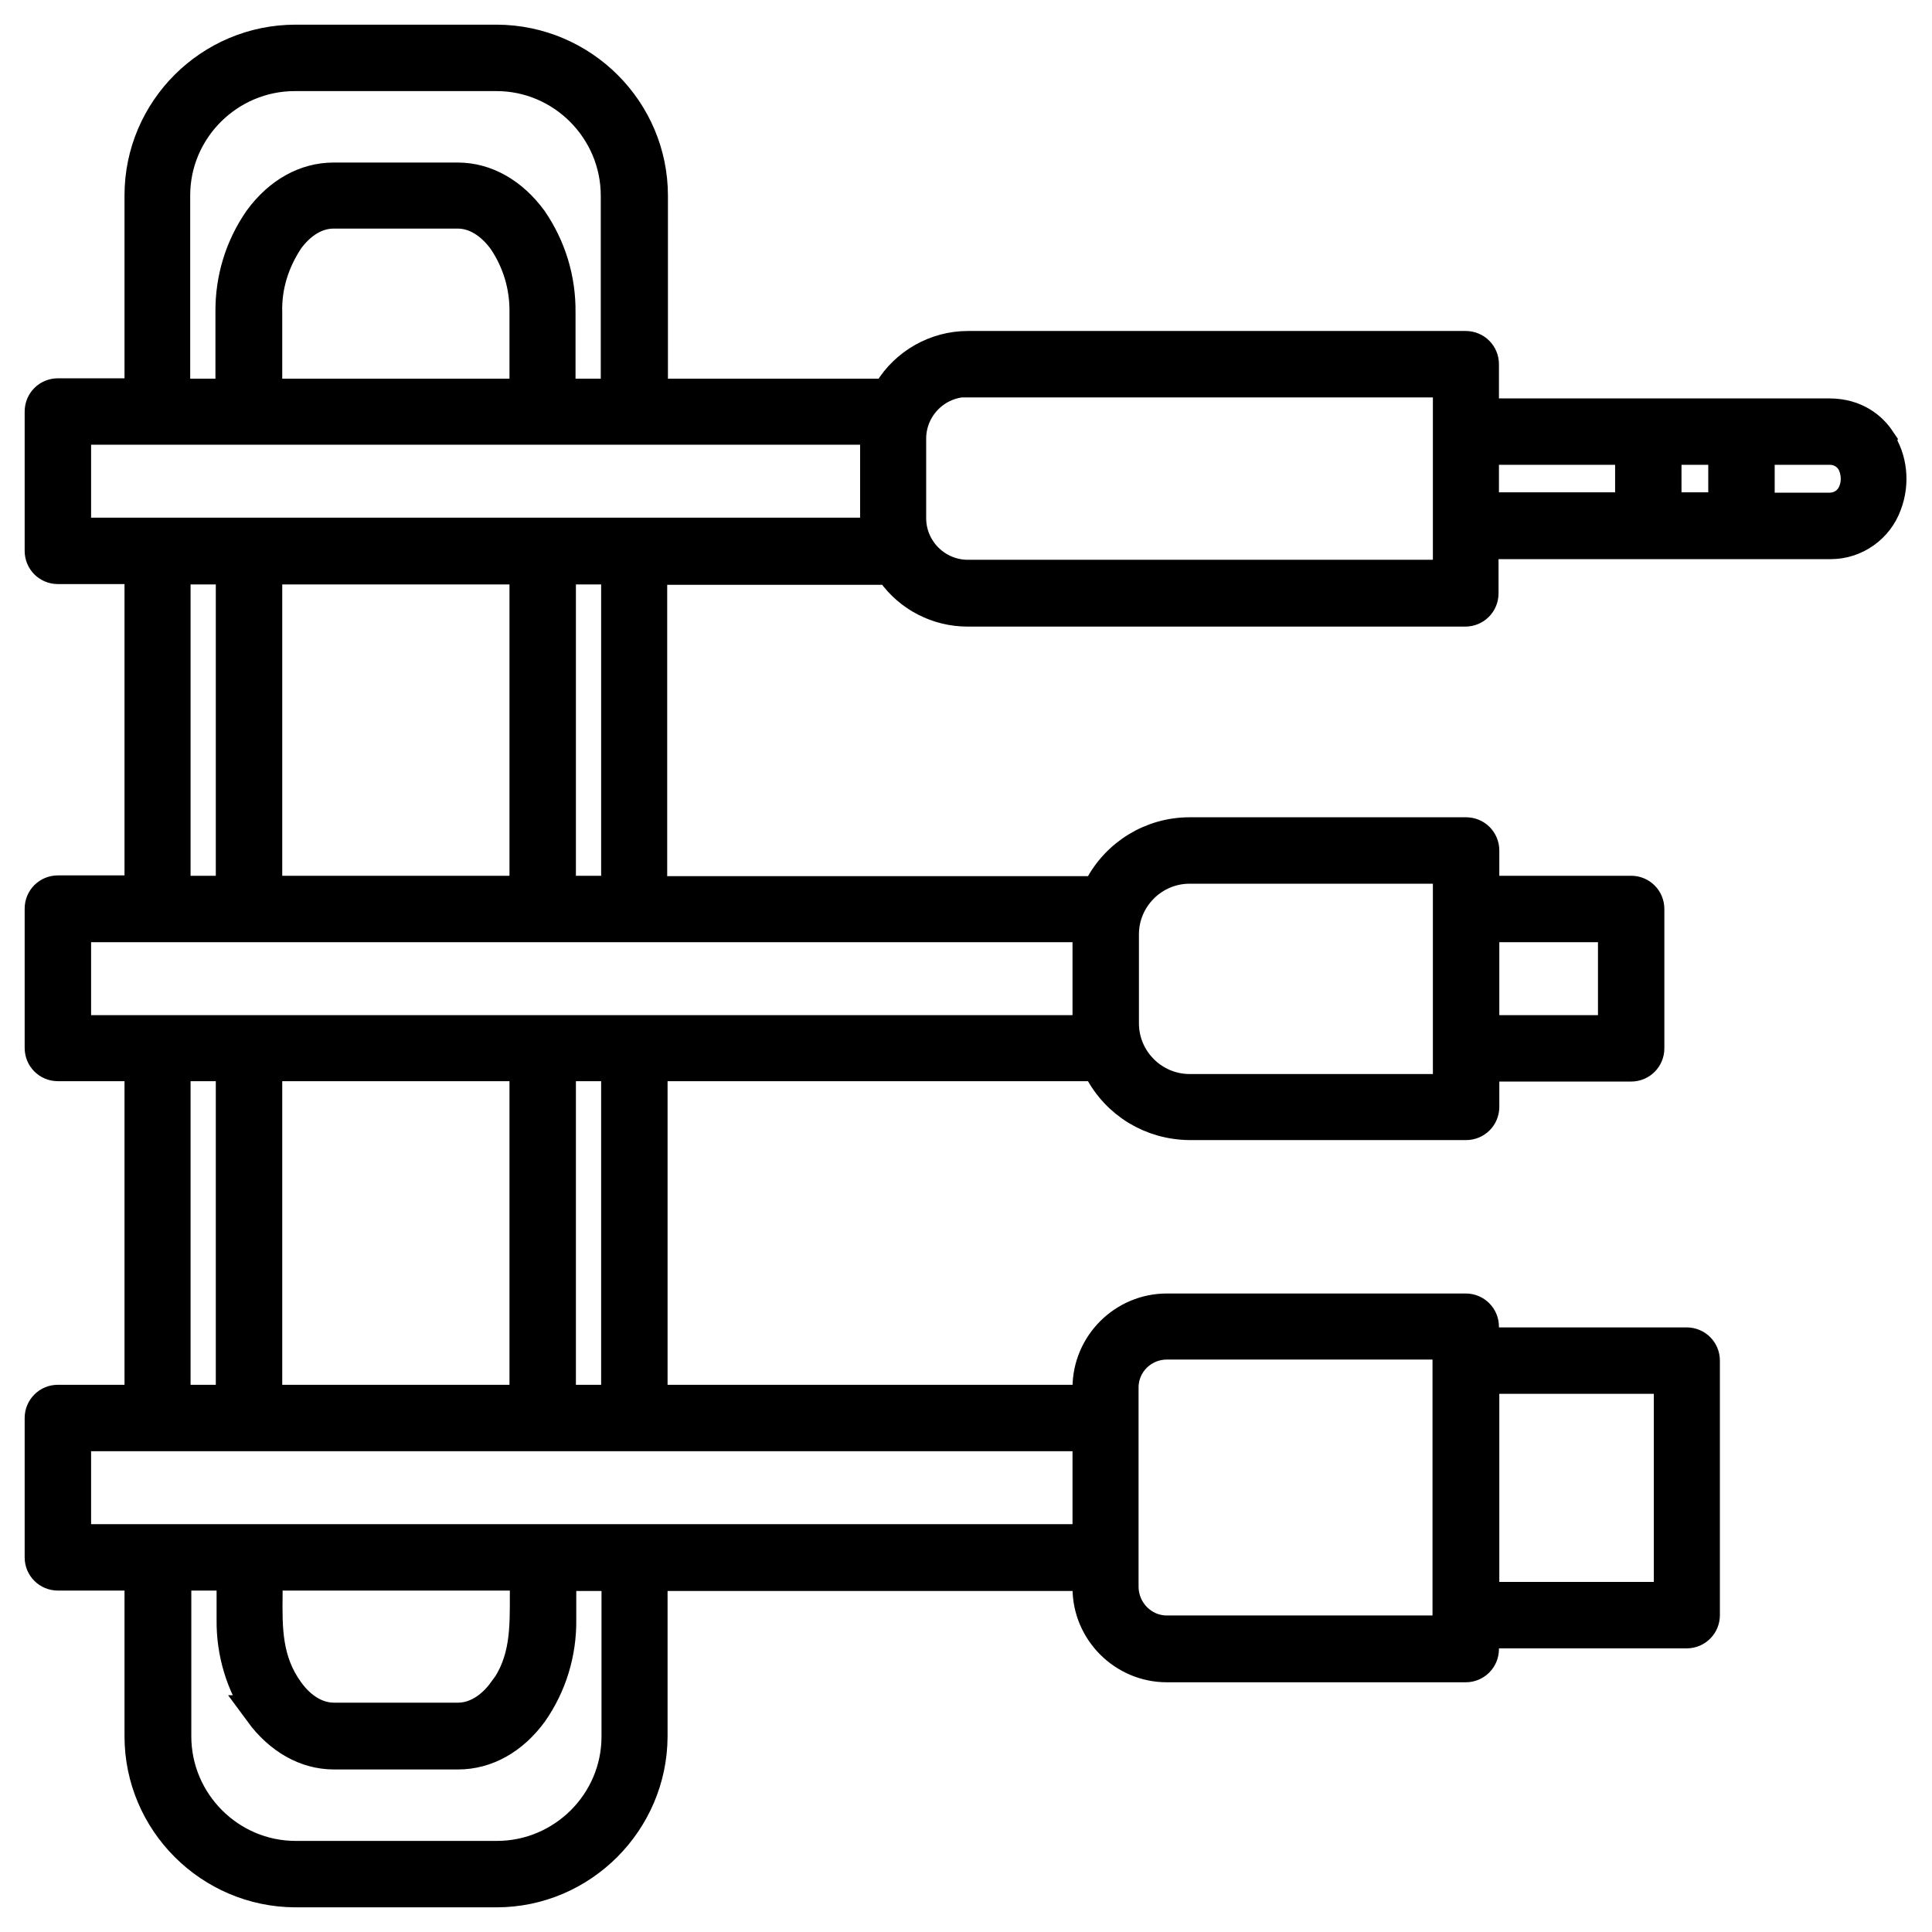
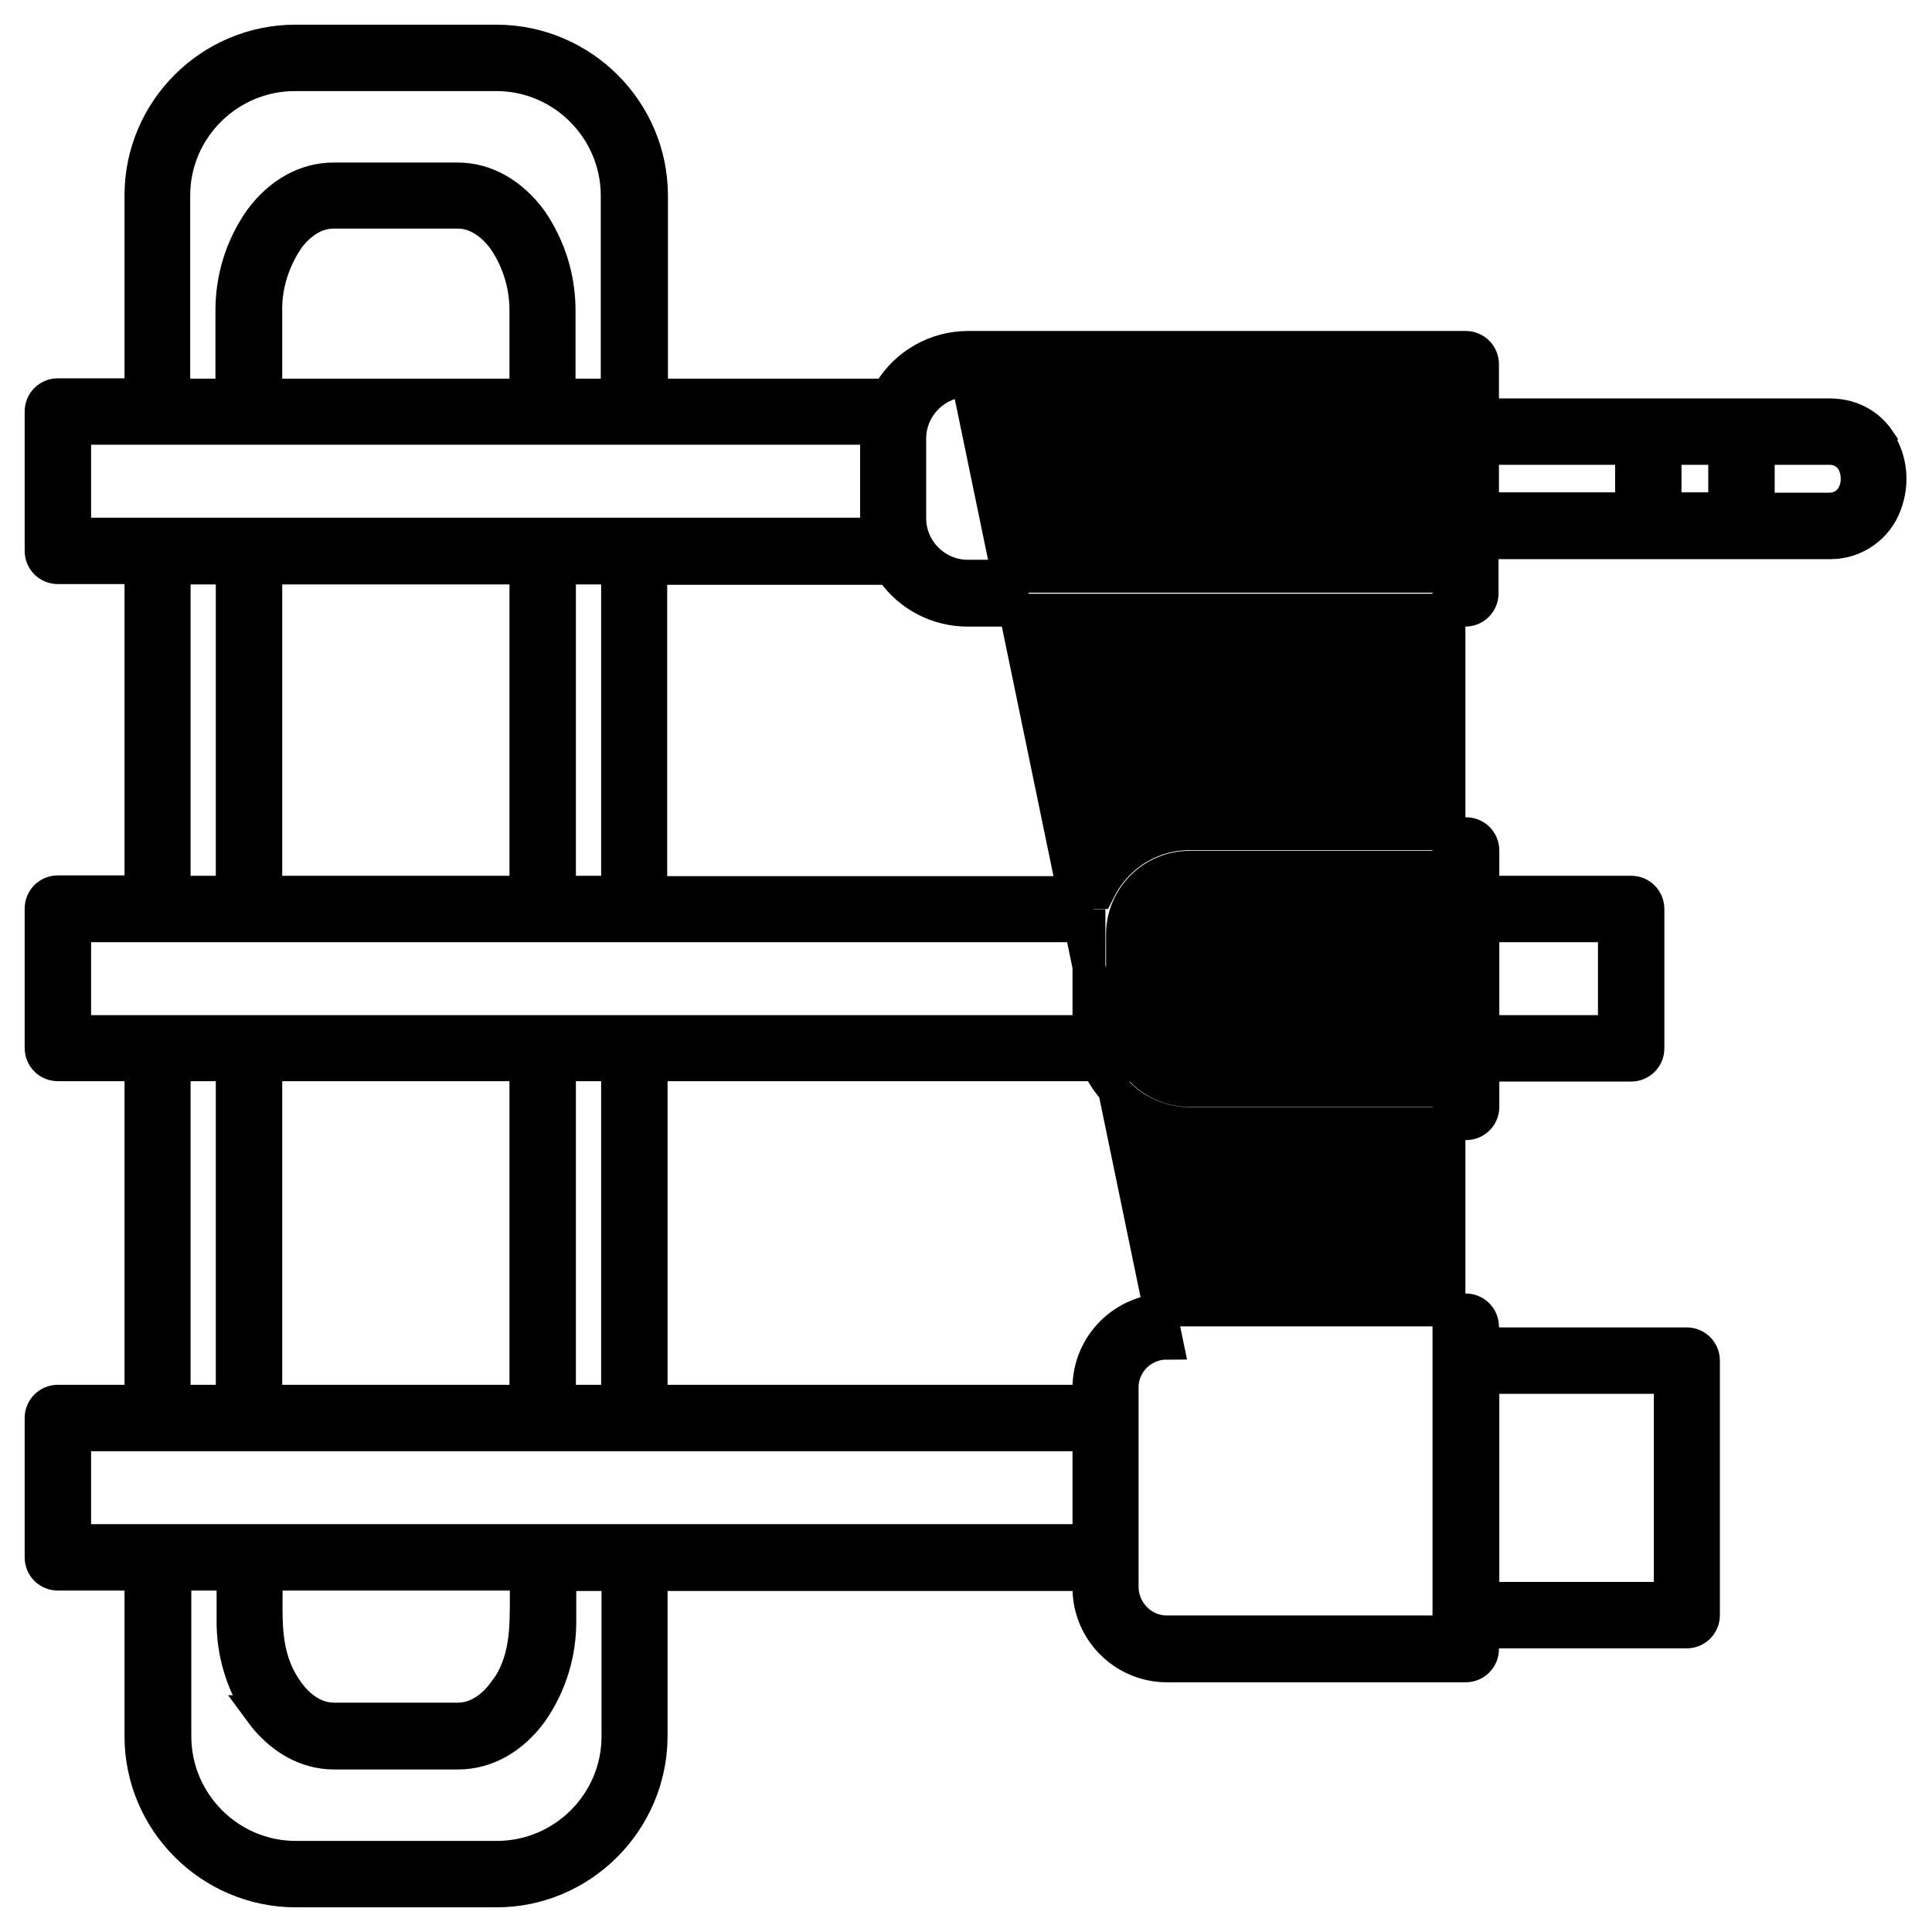
<svg xmlns="http://www.w3.org/2000/svg" width="47" height="47" viewBox="0 0 47 47" fill="none">
-   <path d="M45.71 10.709C45.52 10.428 45.148 10.092 44.495 10.092H36.065V8.86C36.065 8.633 35.883 8.452 35.657 8.452H23.545C22.775 8.452 22.05 8.86 21.651 9.521L21.596 9.612H15.849V4.762C15.849 2.695 14.163 1.009 12.087 1H7.192C5.116 1 3.429 2.686 3.429 4.753V9.603H1.408C1.181 9.603 1 9.784 1 10.011V13.401C1 13.628 1.181 13.809 1.408 13.809H3.429V21.696H1.408C1.181 21.696 1 21.877 1 22.104V25.494C1 25.721 1.181 25.902 1.408 25.902H3.429V34.088H1.408C1.181 34.088 1 34.27 1 34.496V37.887C1 38.113 1.181 38.294 1.408 38.294H3.429V42.238C3.429 44.305 5.116 45.991 7.183 46H12.078C14.145 46 15.831 44.305 15.84 42.247V38.304H26.491V38.63C26.491 39.672 27.344 40.525 28.386 40.525H35.657C35.883 40.525 36.065 40.343 36.065 40.117V39.7H41.032C41.259 39.7 41.44 39.518 41.44 39.292V33.1C41.44 32.873 41.259 32.692 41.032 32.692H36.065V32.275C36.065 32.048 35.883 31.867 35.657 31.867H28.386C27.344 31.867 26.491 32.719 26.491 33.762V34.088H15.84V25.902H26.709L26.764 26.011C27.19 26.827 28.015 27.326 28.939 27.335H35.666C35.892 27.335 36.074 27.153 36.074 26.927V25.911H39.681C39.908 25.911 40.089 25.73 40.089 25.503V22.113C40.089 21.886 39.908 21.705 39.681 21.705H36.074V20.69C36.074 20.463 35.892 20.282 35.666 20.282H28.939C28.024 20.282 27.19 20.79 26.764 21.605L26.709 21.714H15.831V13.827H21.669L21.723 13.909C22.14 14.498 22.82 14.843 23.536 14.843H35.648C35.874 14.843 36.055 14.661 36.055 14.435V13.202H44.541C45.13 13.202 45.665 12.821 45.864 12.268C46.063 11.751 46 11.162 45.701 10.727L45.71 10.709ZM42.773 10.908H44.522C44.785 10.908 45.03 11.072 45.121 11.325C45.22 11.588 45.193 11.887 45.048 12.105C44.921 12.286 44.731 12.386 44.495 12.386H42.773V10.917V10.908ZM41.957 10.908V12.377H40.506V10.908H41.957ZM39.691 10.908V12.377H36.065V10.908H39.691ZM23.545 9.268H35.258V14.018H23.545C22.766 14.018 22.131 13.383 22.131 12.604V10.673C22.131 9.893 22.766 9.258 23.545 9.258V9.268ZM28.386 32.674H35.249V39.7H28.386C27.788 39.7 27.307 39.21 27.298 38.612V33.753C27.298 33.154 27.788 32.674 28.386 32.674ZM6.339 41.64C6.811 42.283 7.445 42.646 8.125 42.646H11.144C11.824 42.646 12.459 42.292 12.93 41.649C13.392 40.987 13.628 40.207 13.619 39.401V38.304H15.033V42.247C15.033 43.861 13.71 45.184 12.087 45.184H7.192C5.578 45.184 4.254 43.861 4.254 42.238V38.294H5.669V39.401C5.66 40.207 5.895 40.978 6.349 41.64H6.339ZM12.268 41.159C11.96 41.585 11.552 41.821 11.144 41.821H8.125C7.708 41.821 7.309 41.585 7.001 41.159C6.457 40.407 6.466 39.618 6.475 38.784V38.294H12.803V38.784C12.803 39.618 12.821 40.416 12.277 41.159H12.268ZM26.491 34.904V37.479H1.816V34.904H26.491ZM4.236 34.088V25.902H5.65V34.088H4.236ZM6.466 34.088V25.902H12.794V34.088H6.466ZM13.61 34.088V25.902H15.024V34.088H13.61ZM1.816 25.096V22.521H26.491V25.096H1.816ZM4.236 21.705V13.818H5.65V21.705H4.236ZM6.466 21.705V13.818H12.794V21.705H6.466ZM13.61 21.705V13.818H15.024V21.705H13.61ZM21.324 12.785L21.343 12.993H1.816V10.419H21.324V10.673V12.604C21.324 12.667 21.324 12.721 21.324 12.785ZM7.183 1.816H12.078C13.691 1.816 15.015 3.139 15.015 4.762V9.612H13.601V7.6C13.61 6.793 13.374 6.022 12.921 5.36C12.449 4.717 11.815 4.354 11.135 4.354H8.116C7.436 4.354 6.802 4.708 6.33 5.351C5.868 6.013 5.632 6.793 5.641 7.6V9.612H4.227V4.753C4.227 3.139 5.551 1.816 7.173 1.816H7.183ZM6.466 7.6C6.448 6.965 6.639 6.358 6.992 5.823C7.3 5.397 7.699 5.161 8.116 5.161H11.135C11.552 5.161 11.951 5.397 12.268 5.832C12.622 6.358 12.803 6.965 12.794 7.6V9.612H6.466V7.6ZM36.074 38.884V33.508H40.633V38.884H36.074ZM27.307 24.887V22.73C27.307 21.832 28.042 21.098 28.939 21.098H35.258V26.528H28.939C28.042 26.528 27.307 25.794 27.307 24.896V24.887ZM36.074 25.096V22.521H39.274V25.096H36.074Z" fill="black" stroke="black" stroke-width="0.8" />
+   <path d="M45.71 10.709C45.52 10.428 45.148 10.092 44.495 10.092H36.065V8.86C36.065 8.633 35.883 8.452 35.657 8.452H23.545C22.775 8.452 22.05 8.86 21.651 9.521L21.596 9.612H15.849V4.762C15.849 2.695 14.163 1.009 12.087 1H7.192C5.116 1 3.429 2.686 3.429 4.753V9.603H1.408C1.181 9.603 1 9.784 1 10.011V13.401C1 13.628 1.181 13.809 1.408 13.809H3.429V21.696H1.408C1.181 21.696 1 21.877 1 22.104V25.494C1 25.721 1.181 25.902 1.408 25.902H3.429V34.088H1.408C1.181 34.088 1 34.27 1 34.496V37.887C1 38.113 1.181 38.294 1.408 38.294H3.429V42.238C3.429 44.305 5.116 45.991 7.183 46H12.078C14.145 46 15.831 44.305 15.84 42.247V38.304H26.491V38.63C26.491 39.672 27.344 40.525 28.386 40.525H35.657C35.883 40.525 36.065 40.343 36.065 40.117V39.7H41.032C41.259 39.7 41.44 39.518 41.44 39.292V33.1C41.44 32.873 41.259 32.692 41.032 32.692H36.065V32.275C36.065 32.048 35.883 31.867 35.657 31.867H28.386C27.344 31.867 26.491 32.719 26.491 33.762V34.088H15.84V25.902H26.709L26.764 26.011C27.19 26.827 28.015 27.326 28.939 27.335H35.666C35.892 27.335 36.074 27.153 36.074 26.927V25.911H39.681C39.908 25.911 40.089 25.73 40.089 25.503V22.113C40.089 21.886 39.908 21.705 39.681 21.705H36.074V20.69C36.074 20.463 35.892 20.282 35.666 20.282H28.939C28.024 20.282 27.19 20.79 26.764 21.605L26.709 21.714H15.831V13.827H21.669L21.723 13.909C22.14 14.498 22.82 14.843 23.536 14.843H35.648C35.874 14.843 36.055 14.661 36.055 14.435V13.202H44.541C45.13 13.202 45.665 12.821 45.864 12.268C46.063 11.751 46 11.162 45.701 10.727L45.71 10.709ZM42.773 10.908H44.522C44.785 10.908 45.03 11.072 45.121 11.325C45.22 11.588 45.193 11.887 45.048 12.105C44.921 12.286 44.731 12.386 44.495 12.386H42.773V10.917V10.908ZM41.957 10.908V12.377H40.506V10.908H41.957ZM39.691 10.908V12.377H36.065V10.908H39.691ZM23.545 9.268H35.258V14.018H23.545C22.766 14.018 22.131 13.383 22.131 12.604V10.673C22.131 9.893 22.766 9.258 23.545 9.258V9.268ZH35.249V39.7H28.386C27.788 39.7 27.307 39.21 27.298 38.612V33.753C27.298 33.154 27.788 32.674 28.386 32.674ZM6.339 41.64C6.811 42.283 7.445 42.646 8.125 42.646H11.144C11.824 42.646 12.459 42.292 12.93 41.649C13.392 40.987 13.628 40.207 13.619 39.401V38.304H15.033V42.247C15.033 43.861 13.71 45.184 12.087 45.184H7.192C5.578 45.184 4.254 43.861 4.254 42.238V38.294H5.669V39.401C5.66 40.207 5.895 40.978 6.349 41.64H6.339ZM12.268 41.159C11.96 41.585 11.552 41.821 11.144 41.821H8.125C7.708 41.821 7.309 41.585 7.001 41.159C6.457 40.407 6.466 39.618 6.475 38.784V38.294H12.803V38.784C12.803 39.618 12.821 40.416 12.277 41.159H12.268ZM26.491 34.904V37.479H1.816V34.904H26.491ZM4.236 34.088V25.902H5.65V34.088H4.236ZM6.466 34.088V25.902H12.794V34.088H6.466ZM13.61 34.088V25.902H15.024V34.088H13.61ZM1.816 25.096V22.521H26.491V25.096H1.816ZM4.236 21.705V13.818H5.65V21.705H4.236ZM6.466 21.705V13.818H12.794V21.705H6.466ZM13.61 21.705V13.818H15.024V21.705H13.61ZM21.324 12.785L21.343 12.993H1.816V10.419H21.324V10.673V12.604C21.324 12.667 21.324 12.721 21.324 12.785ZM7.183 1.816H12.078C13.691 1.816 15.015 3.139 15.015 4.762V9.612H13.601V7.6C13.61 6.793 13.374 6.022 12.921 5.36C12.449 4.717 11.815 4.354 11.135 4.354H8.116C7.436 4.354 6.802 4.708 6.33 5.351C5.868 6.013 5.632 6.793 5.641 7.6V9.612H4.227V4.753C4.227 3.139 5.551 1.816 7.173 1.816H7.183ZM6.466 7.6C6.448 6.965 6.639 6.358 6.992 5.823C7.3 5.397 7.699 5.161 8.116 5.161H11.135C11.552 5.161 11.951 5.397 12.268 5.832C12.622 6.358 12.803 6.965 12.794 7.6V9.612H6.466V7.6ZM36.074 38.884V33.508H40.633V38.884H36.074ZM27.307 24.887V22.73C27.307 21.832 28.042 21.098 28.939 21.098H35.258V26.528H28.939C28.042 26.528 27.307 25.794 27.307 24.896V24.887ZM36.074 25.096V22.521H39.274V25.096H36.074Z" fill="black" stroke="black" stroke-width="0.8" />
</svg>